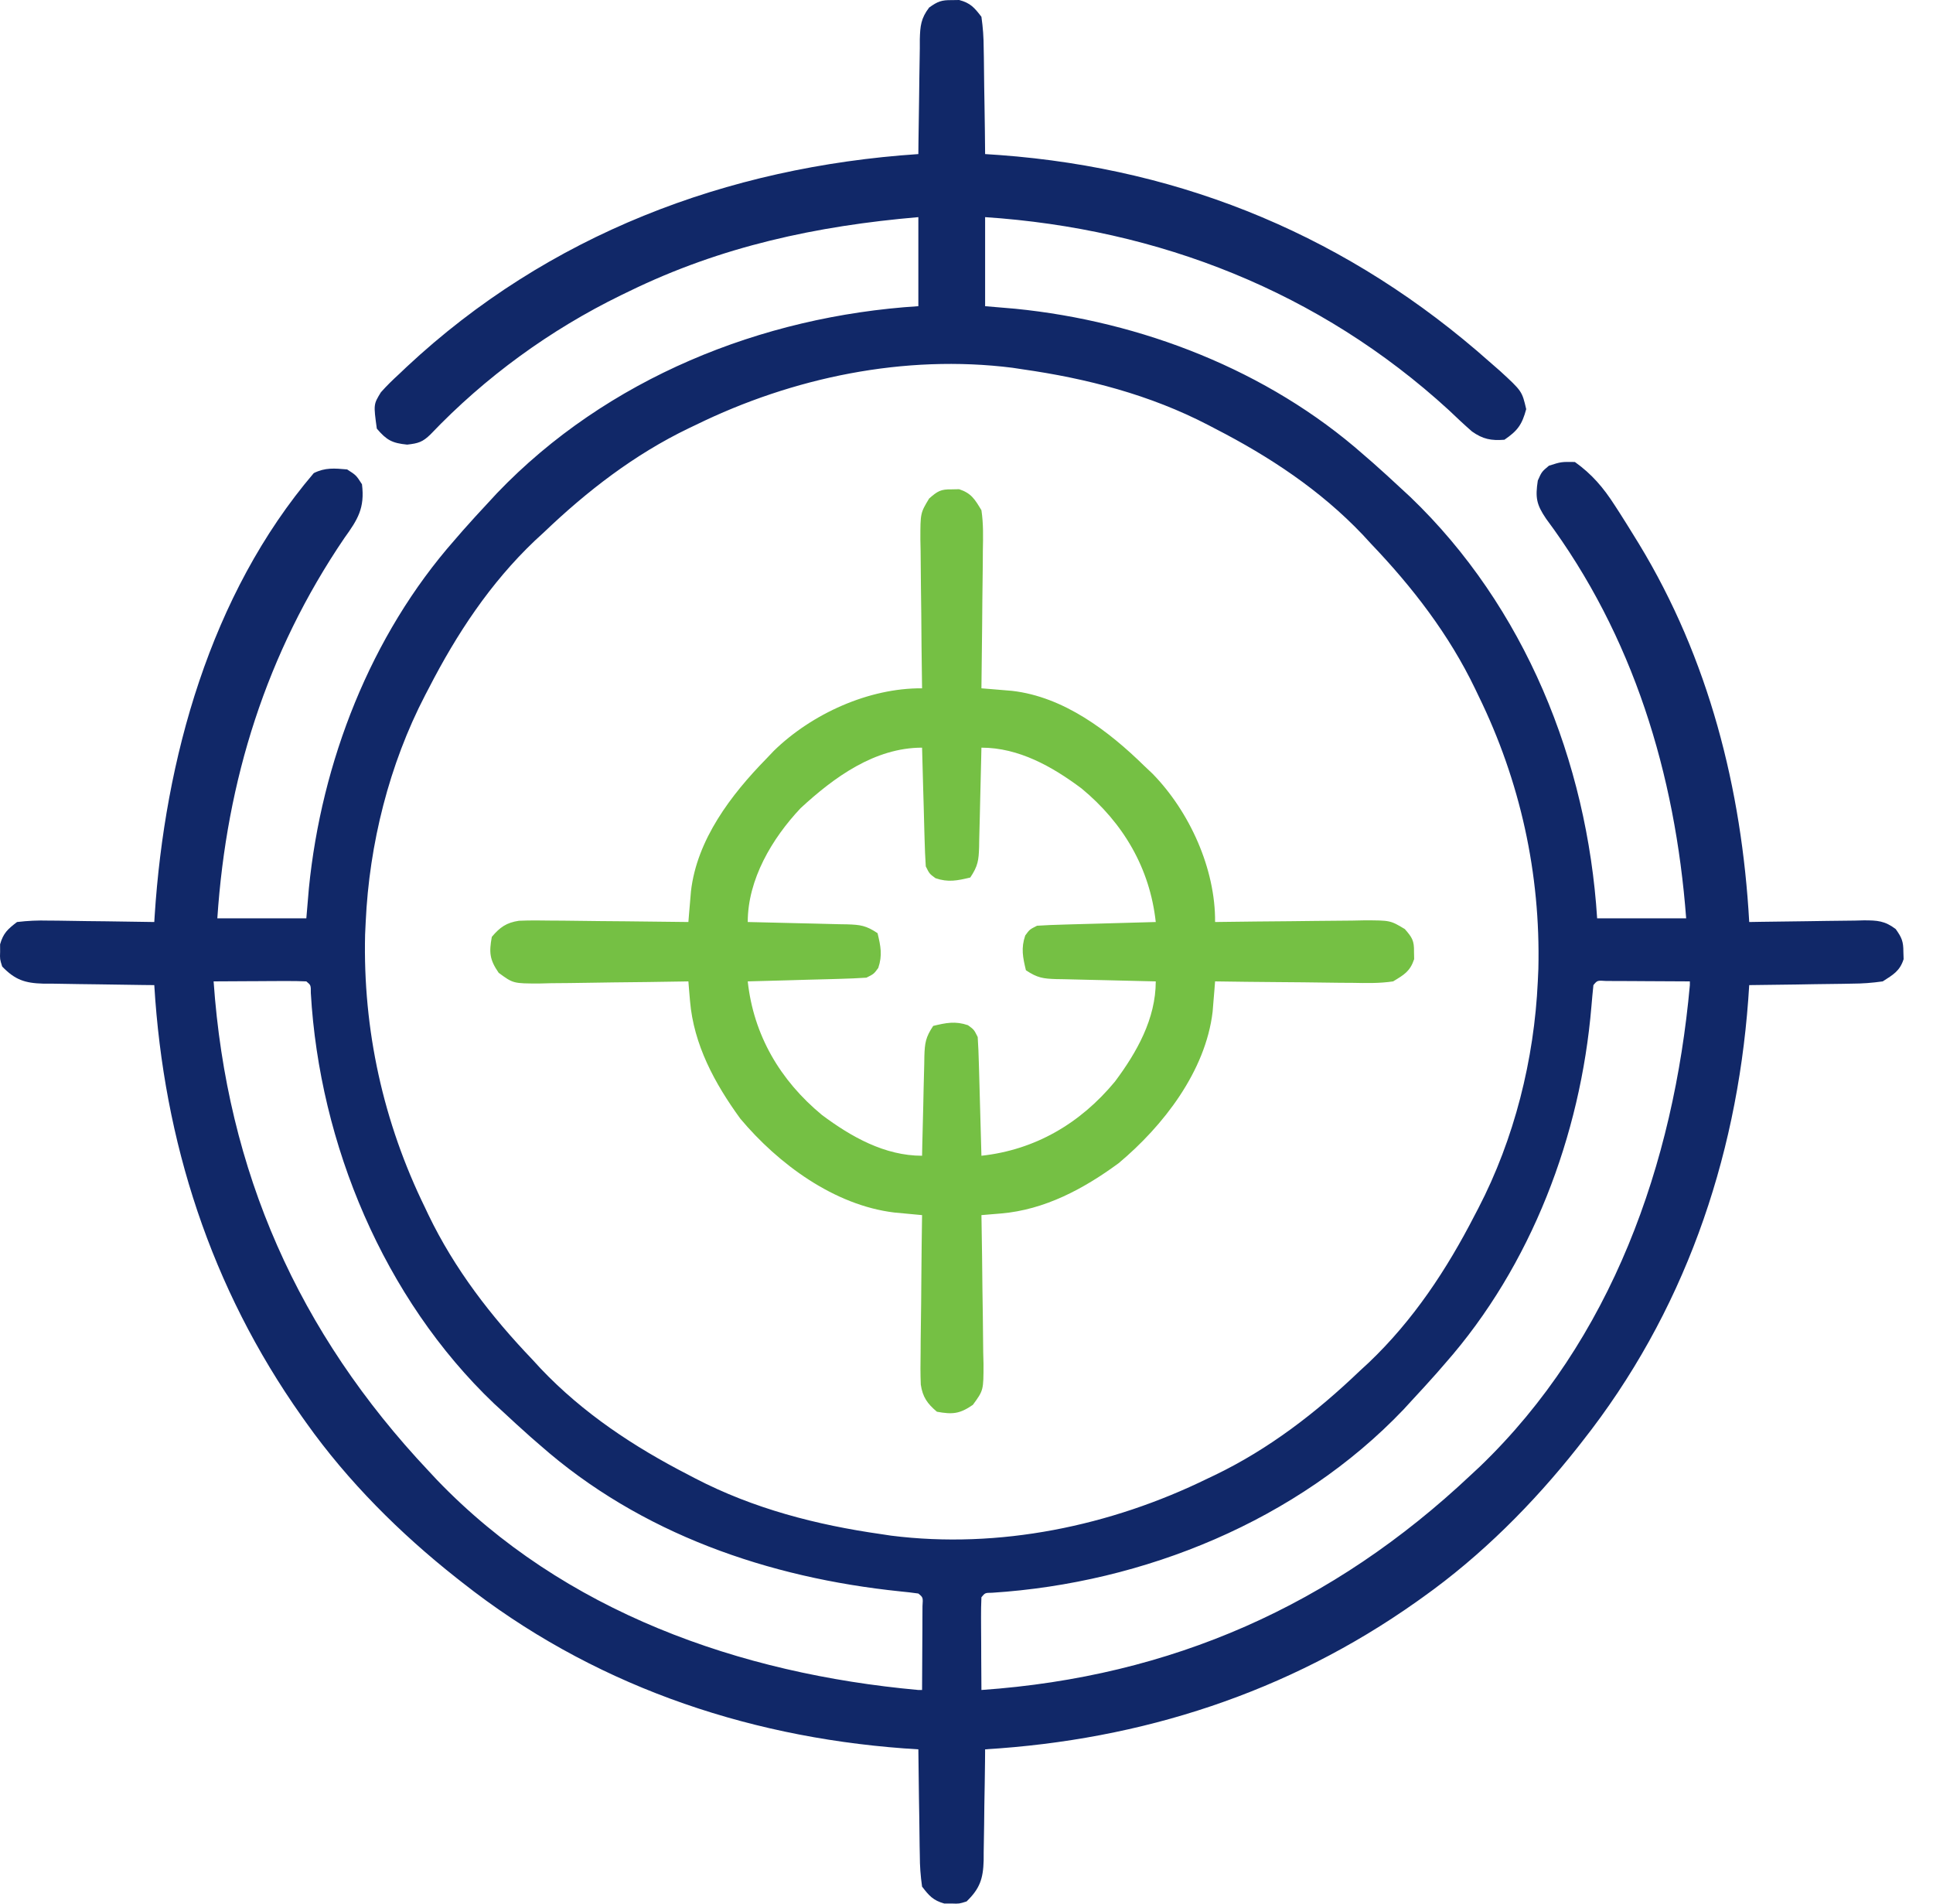
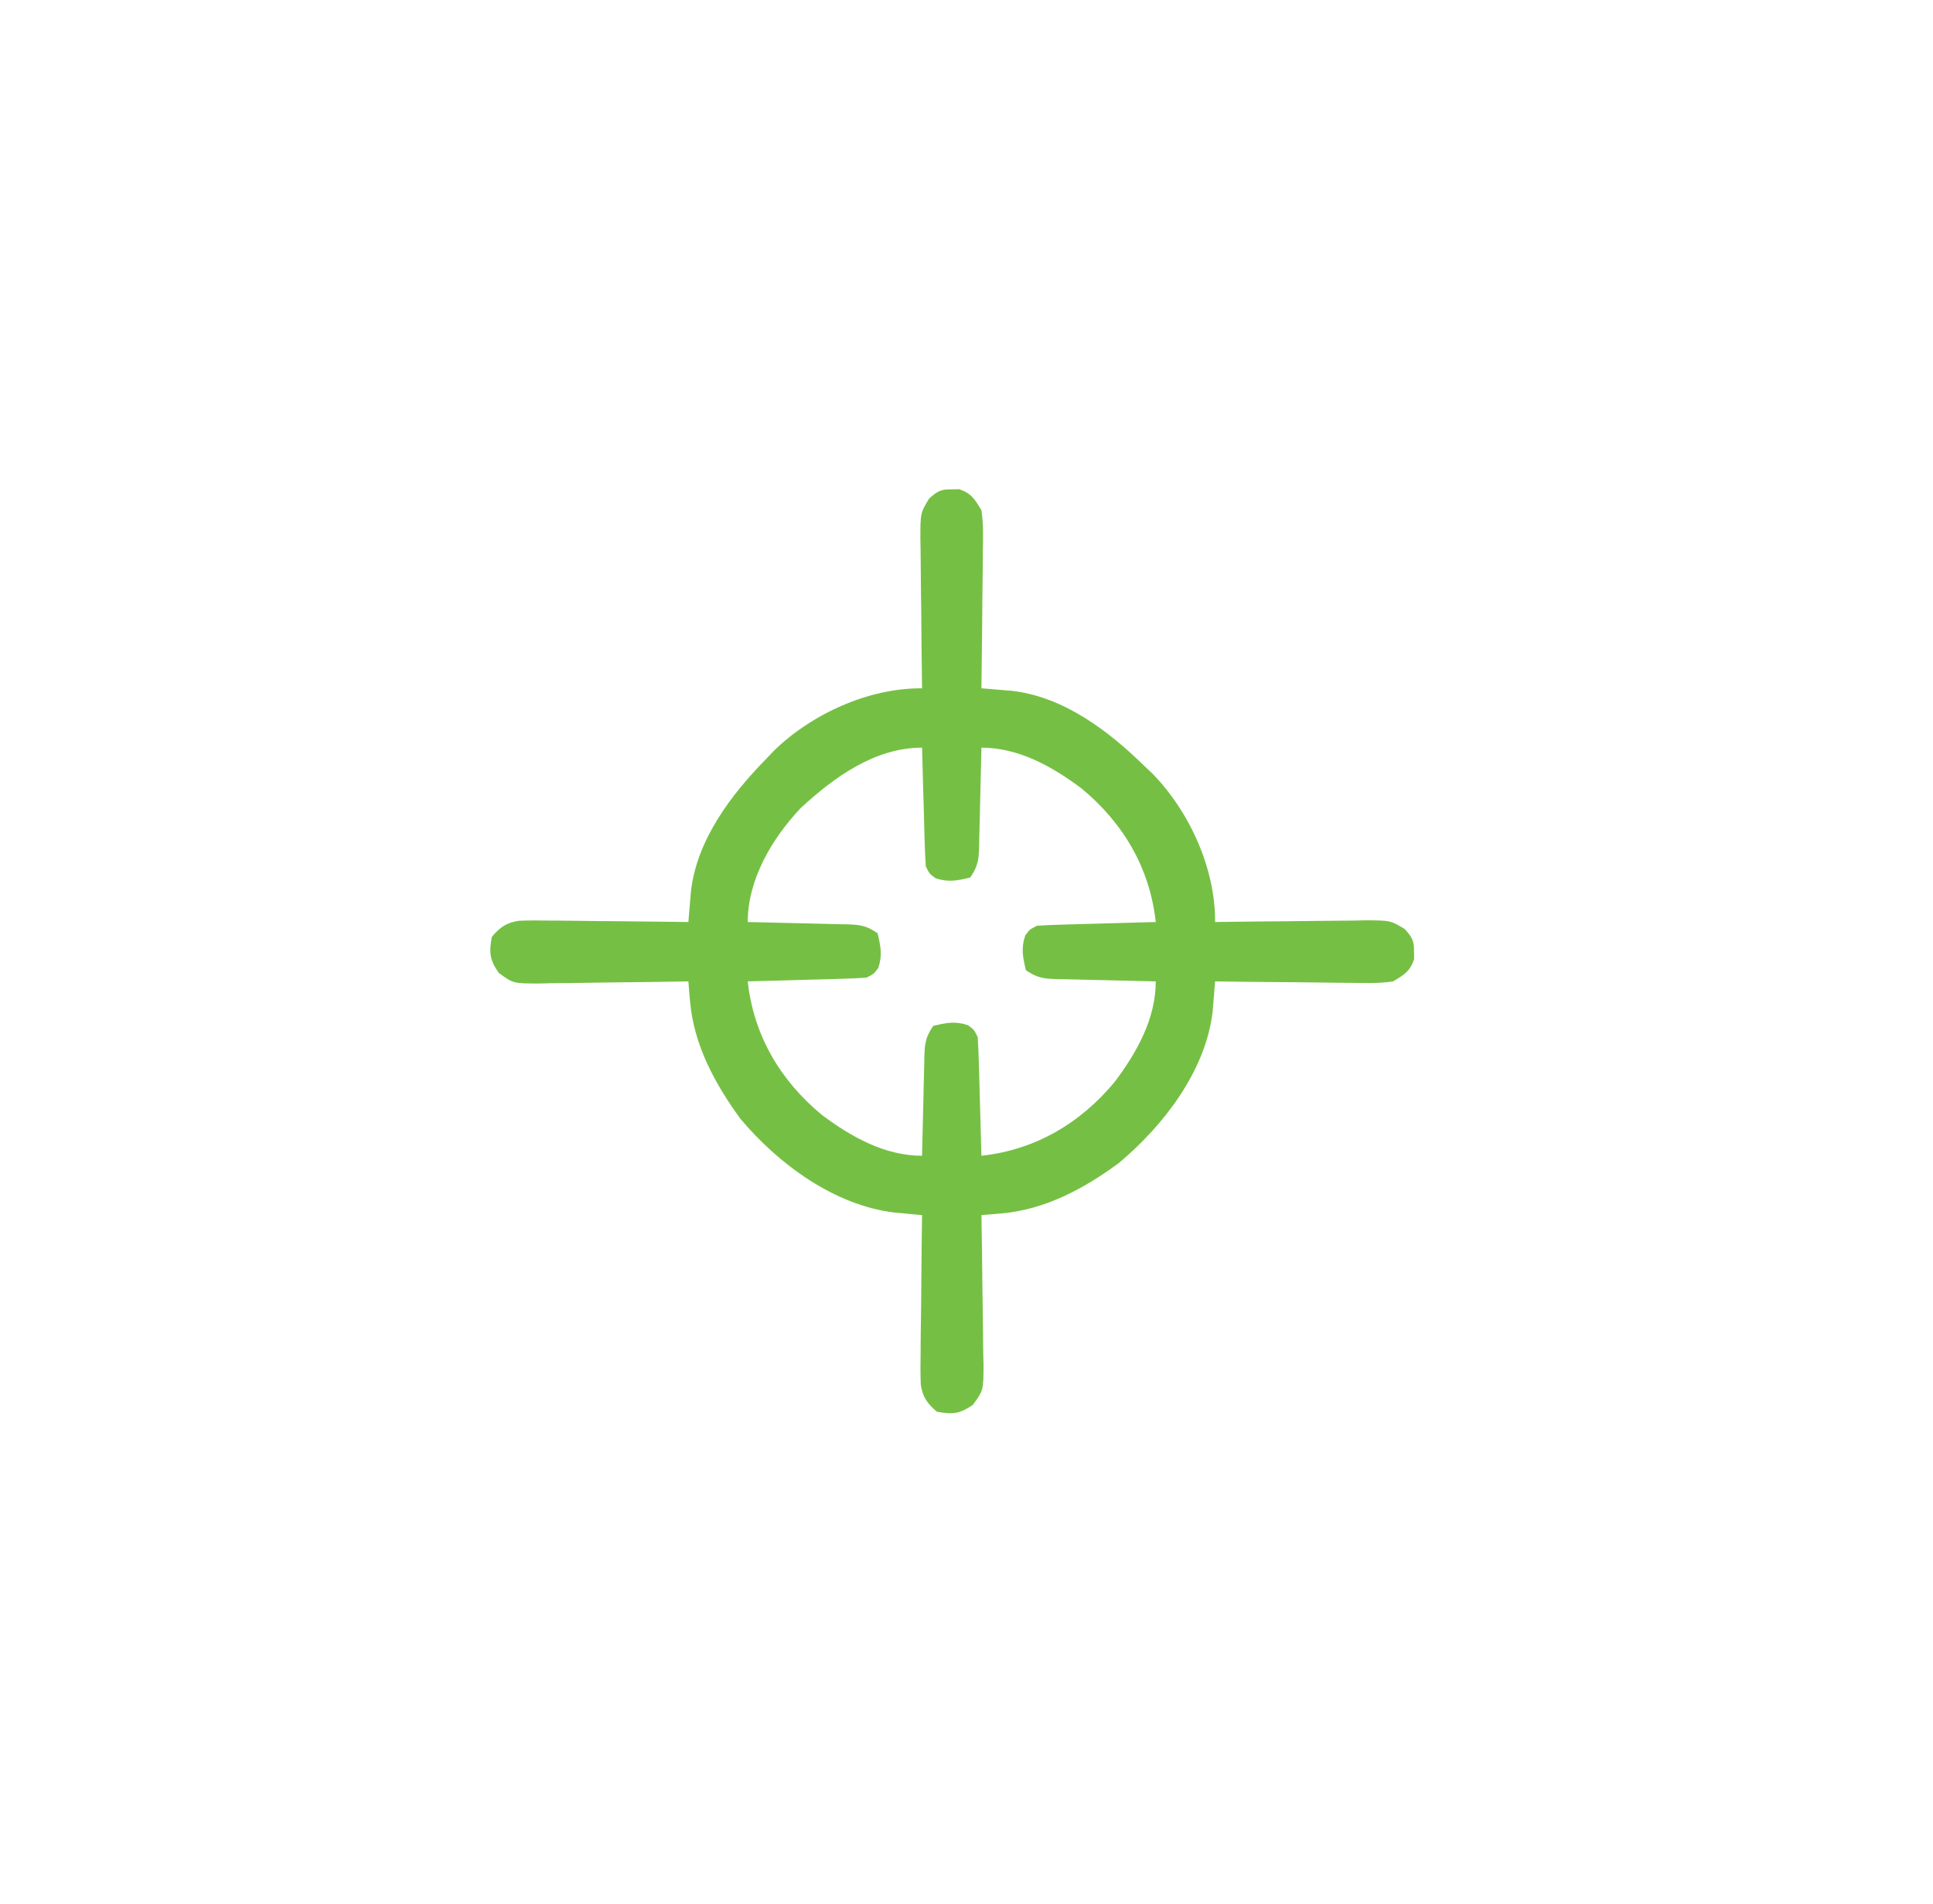
<svg xmlns="http://www.w3.org/2000/svg" width="65" height="64" viewBox="0 0 65 64" fill="none">
-   <path d="M32.004 0.004C32.127 0.002 32.127 0.002 32.253 0C32.631 0.1 32.764 0.254 33.002 0.565C33.054 0.933 33.077 1.256 33.078 1.623C33.08 1.725 33.082 1.827 33.084 1.932C33.09 2.256 33.093 2.58 33.095 2.904C33.099 3.124 33.102 3.344 33.106 3.564C33.115 4.103 33.122 4.641 33.126 5.18C33.288 5.191 33.45 5.202 33.617 5.213C39.868 5.676 45.415 8.014 50.089 12.165C50.205 12.265 50.32 12.366 50.439 12.47C51.18 13.151 51.18 13.151 51.321 13.755C51.181 14.275 51.033 14.481 50.588 14.784C50.144 14.818 49.867 14.767 49.499 14.507C49.231 14.274 48.974 14.031 48.717 13.786C44.376 9.81 38.966 7.69 33.126 7.3C33.126 8.288 33.126 9.276 33.126 10.294C33.461 10.322 33.795 10.35 34.14 10.38C38.374 10.801 42.636 12.45 45.848 15.283C45.952 15.373 46.055 15.462 46.162 15.555C46.478 15.834 46.788 16.118 47.096 16.405C47.203 16.505 47.311 16.604 47.422 16.706C51.273 20.396 53.372 25.6 53.706 30.874C54.694 30.874 55.682 30.874 56.7 30.874C56.332 26.025 54.923 21.379 51.99 17.44C51.663 16.959 51.624 16.727 51.711 16.156C51.843 15.86 51.843 15.86 52.085 15.657C52.498 15.525 52.498 15.525 52.958 15.532C53.531 15.94 53.919 16.398 54.299 16.99C54.352 17.072 54.404 17.153 54.459 17.237C54.626 17.499 54.791 17.762 54.953 18.027C55.006 18.111 55.058 18.196 55.111 18.283C57.46 22.147 58.57 26.516 58.82 30.998C58.957 30.996 59.094 30.993 59.236 30.991C59.745 30.982 60.255 30.976 60.764 30.971C60.985 30.968 61.205 30.965 61.425 30.961C61.743 30.955 62.059 30.952 62.377 30.95C62.524 30.946 62.524 30.946 62.675 30.942C63.127 30.942 63.381 30.957 63.746 31.235C63.948 31.517 64.005 31.653 64.004 31.996C64.007 32.079 64.009 32.161 64.012 32.246C63.886 32.646 63.659 32.77 63.31 32.994C62.947 33.045 62.63 33.069 62.267 33.07C62.168 33.072 62.069 33.074 61.968 33.076C61.654 33.082 61.34 33.085 61.026 33.088C60.813 33.091 60.599 33.095 60.386 33.099C59.864 33.108 59.342 33.114 58.82 33.119C58.804 33.362 58.804 33.362 58.787 33.609C58.385 39.04 56.595 44.169 53.207 48.46C53.155 48.527 53.103 48.593 53.05 48.661C51.556 50.552 49.809 52.302 47.844 53.699C47.771 53.751 47.699 53.803 47.624 53.856C43.306 56.909 38.386 58.495 33.126 58.812C33.124 59.012 33.124 59.012 33.123 59.215C33.118 59.709 33.109 60.203 33.1 60.697C33.097 60.91 33.094 61.124 33.093 61.337C33.09 61.645 33.084 61.952 33.078 62.26C33.077 62.355 33.077 62.45 33.077 62.547C33.06 63.164 32.948 63.495 32.503 63.926C32.253 64.005 32.253 64.005 32.004 63.996C31.921 63.997 31.839 63.997 31.754 63.997C31.379 63.891 31.244 63.738 31.006 63.427C30.954 63.06 30.93 62.737 30.93 62.369C30.928 62.267 30.926 62.166 30.924 62.061C30.918 61.737 30.915 61.413 30.912 61.089C30.909 60.869 30.905 60.649 30.901 60.429C30.892 59.89 30.886 59.351 30.881 58.812C30.638 58.796 30.638 58.796 30.391 58.78C24.96 58.377 19.831 56.588 15.54 53.2C15.473 53.148 15.407 53.096 15.339 53.042C13.448 51.548 11.698 49.802 10.301 47.837C10.249 47.764 10.197 47.691 10.144 47.616C7.091 43.299 5.505 38.379 5.188 33.119C4.988 33.117 4.988 33.117 4.785 33.115C4.291 33.11 3.797 33.102 3.303 33.093C3.09 33.089 2.876 33.087 2.663 33.085C2.355 33.082 2.048 33.077 1.74 33.07C1.645 33.07 1.55 33.07 1.453 33.07C0.836 33.053 0.504 32.941 0.074 32.495C-0.005 32.246 -0.005 32.246 0.004 31.996C0.003 31.914 0.003 31.832 0.003 31.747C0.11 31.371 0.261 31.236 0.573 30.998C0.942 30.955 1.263 30.94 1.631 30.95C1.733 30.95 1.834 30.951 1.939 30.952C2.263 30.955 2.587 30.961 2.911 30.967C3.131 30.97 3.351 30.972 3.571 30.974C4.11 30.98 4.649 30.988 5.188 30.998C5.192 30.928 5.196 30.857 5.201 30.785C5.54 25.537 7.069 19.988 10.551 15.906C10.936 15.714 11.248 15.745 11.673 15.782C11.977 15.977 11.977 15.977 12.172 16.281C12.272 17.084 12.028 17.467 11.58 18.089C8.956 21.952 7.617 26.238 7.308 30.874C8.296 30.874 9.284 30.874 10.301 30.874C10.33 30.539 10.358 30.205 10.387 29.86C10.809 25.626 12.458 21.364 15.29 18.152C15.38 18.048 15.47 17.945 15.562 17.838C15.841 17.522 16.125 17.212 16.413 16.904C16.512 16.797 16.612 16.689 16.714 16.578C20.404 12.727 25.608 10.628 30.881 10.294C30.881 9.306 30.881 8.318 30.881 7.3C27.459 7.594 24.253 8.281 21.152 9.795C21.064 9.838 20.975 9.881 20.883 9.925C18.498 11.089 16.311 12.679 14.478 14.602C14.213 14.862 14.065 14.906 13.692 14.948C13.185 14.898 13.001 14.798 12.671 14.41C12.559 13.595 12.559 13.595 12.808 13.189C13.006 12.965 13.214 12.764 13.435 12.562C13.514 12.487 13.593 12.412 13.674 12.335C18.427 7.895 24.442 5.609 30.881 5.18C30.883 4.974 30.883 4.974 30.885 4.764C30.89 4.255 30.898 3.745 30.907 3.236C30.911 3.015 30.913 2.795 30.915 2.575C30.918 2.257 30.924 1.94 30.93 1.623C30.93 1.525 30.93 1.427 30.93 1.325C30.942 0.875 30.967 0.616 31.244 0.254C31.527 0.05 31.66 -0.001 32.004 0.004ZM23.398 14.285C23.282 14.341 23.282 14.341 23.163 14.397C21.337 15.276 19.745 16.504 18.284 17.902C18.135 18.039 18.135 18.039 17.984 18.178C16.483 19.605 15.359 21.309 14.417 23.141C14.378 23.216 14.338 23.292 14.297 23.37C13.086 25.702 12.417 28.375 12.297 30.998C12.287 31.207 12.287 31.207 12.277 31.42C12.201 34.621 12.887 37.731 14.293 40.602C14.348 40.718 14.348 40.718 14.404 40.837C15.283 42.663 16.511 44.255 17.91 45.716C18.001 45.815 18.092 45.914 18.186 46.016C19.613 47.517 21.316 48.641 23.148 49.583C23.224 49.622 23.299 49.662 23.377 49.703C25.337 50.721 27.456 51.268 29.634 51.578C29.797 51.603 29.797 51.603 29.964 51.628C33.594 52.086 37.347 51.305 40.61 49.707C40.687 49.67 40.765 49.634 40.844 49.596C42.671 48.717 44.263 47.489 45.724 46.09C45.823 45.999 45.922 45.908 46.024 45.814C47.524 44.387 48.648 42.684 49.59 40.852C49.63 40.776 49.669 40.701 49.71 40.623C50.922 38.291 51.591 35.617 51.711 32.994C51.717 32.855 51.724 32.716 51.73 32.572C51.806 29.371 51.121 26.261 49.715 23.39C49.678 23.313 49.641 23.235 49.603 23.156C48.724 21.329 47.496 19.738 46.098 18.276C45.961 18.128 45.961 18.128 45.822 17.976C44.395 16.476 42.691 15.352 40.859 14.41C40.784 14.37 40.708 14.331 40.63 14.29C38.67 13.272 36.551 12.724 34.373 12.414C34.265 12.398 34.156 12.381 34.044 12.364C30.413 11.907 26.66 12.688 23.398 14.285ZM7.183 32.994C7.629 39.385 10.03 44.805 14.417 49.458C14.508 49.556 14.599 49.654 14.693 49.754C18.957 54.193 24.885 56.274 30.881 56.817C30.922 56.817 30.963 56.817 31.006 56.817C31.009 56.3 31.012 55.783 31.014 55.266C31.015 55.118 31.016 54.97 31.017 54.818C31.017 54.678 31.018 54.538 31.018 54.393C31.019 54.263 31.019 54.133 31.02 53.999C31.04 53.705 31.04 53.705 30.881 53.574C30.678 53.544 30.474 53.522 30.27 53.502C25.847 53.045 21.541 51.567 18.159 48.585C18.002 48.448 18.002 48.448 17.841 48.309C17.527 48.031 17.219 47.748 16.912 47.462C16.813 47.372 16.715 47.282 16.614 47.189C12.909 43.658 10.742 38.462 10.452 33.384C10.454 33.121 10.454 33.121 10.301 32.994C10.07 32.983 9.838 32.981 9.607 32.982C9.467 32.982 9.326 32.983 9.182 32.983C8.96 32.985 8.96 32.985 8.734 32.986C8.586 32.987 8.438 32.987 8.285 32.988C7.918 32.989 7.551 32.992 7.183 32.994ZM53.581 33.119C53.557 33.357 53.533 33.594 53.514 33.833C53.15 38.174 51.494 42.551 48.592 45.841C48.456 45.998 48.456 45.998 48.316 46.159C48.038 46.473 47.756 46.781 47.47 47.088C47.38 47.187 47.289 47.285 47.197 47.386C43.635 51.123 38.466 53.221 33.36 53.548C33.125 53.55 33.125 53.55 33.002 53.699C32.991 53.93 32.988 54.161 32.989 54.393C32.99 54.533 32.99 54.673 32.991 54.818C32.992 54.966 32.993 55.113 32.994 55.266C32.994 55.414 32.995 55.562 32.995 55.715C32.997 56.082 32.999 56.449 33.002 56.817C39.392 56.371 44.812 53.97 49.465 49.583C49.612 49.446 49.612 49.446 49.762 49.307C54.2 45.043 56.282 39.115 56.824 33.119C56.824 33.078 56.824 33.036 56.824 32.994C56.307 32.99 55.79 32.988 55.273 32.986C55.125 32.985 54.978 32.984 54.825 32.983C54.685 32.983 54.545 32.982 54.4 32.982C54.27 32.981 54.141 32.981 54.007 32.98C53.712 32.96 53.712 32.96 53.581 33.119Z" fill="#112868" />
  <path d="M32.004 16.452C32.086 16.451 32.168 16.449 32.253 16.447C32.664 16.584 32.778 16.783 33.002 17.154C33.071 17.611 33.059 18.063 33.05 18.524C33.05 18.656 33.049 18.788 33.048 18.924C33.045 19.345 33.039 19.765 33.033 20.186C33.03 20.472 33.028 20.757 33.026 21.043C33.02 21.742 33.012 22.441 33.002 23.141C33.095 23.148 33.189 23.156 33.286 23.164C33.409 23.174 33.533 23.184 33.66 23.195C33.782 23.206 33.904 23.216 34.03 23.226C35.771 23.425 37.28 24.574 38.489 25.76C38.577 25.843 38.664 25.926 38.755 26.011C40.003 27.288 40.874 29.212 40.859 30.998C40.933 30.997 41.007 30.996 41.082 30.995C41.849 30.984 42.616 30.977 43.383 30.971C43.669 30.968 43.955 30.965 44.241 30.961C44.653 30.955 45.064 30.952 45.476 30.95C45.603 30.947 45.731 30.945 45.863 30.942C46.752 30.942 46.752 30.942 47.239 31.235C47.486 31.516 47.555 31.627 47.548 31.996C47.549 32.078 47.551 32.161 47.553 32.246C47.416 32.657 47.217 32.77 46.846 32.994C46.389 33.063 45.937 33.052 45.476 33.043C45.344 33.042 45.212 33.041 45.076 33.041C44.655 33.038 44.234 33.032 43.814 33.025C43.528 33.023 43.243 33.02 42.957 33.018C42.258 33.013 41.559 33.005 40.859 32.994C40.848 33.134 40.848 33.134 40.837 33.277C40.822 33.461 40.822 33.461 40.806 33.649C40.796 33.771 40.786 33.892 40.776 34.017C40.538 36.018 39.117 37.851 37.616 39.106C36.442 39.969 35.128 40.673 33.66 40.797C33.537 40.807 33.414 40.818 33.286 40.828C33.192 40.836 33.098 40.844 33.002 40.852C33.003 40.925 33.004 40.999 33.006 41.075C33.02 41.842 33.029 42.608 33.036 43.375C33.039 43.661 33.043 43.948 33.049 44.234C33.056 44.645 33.06 45.057 33.062 45.468C33.067 45.66 33.067 45.66 33.072 45.855C33.072 46.742 33.072 46.742 32.714 47.231C32.271 47.536 32.031 47.558 31.505 47.462C31.184 47.191 31.026 46.971 30.963 46.551C30.948 46.189 30.95 45.83 30.957 45.468C30.958 45.336 30.959 45.204 30.959 45.068C30.962 44.647 30.968 44.227 30.975 43.806C30.977 43.521 30.98 43.235 30.982 42.95C30.987 42.25 30.995 41.551 31.006 40.852C30.921 40.844 30.836 40.836 30.749 40.828C30.637 40.818 30.525 40.807 30.41 40.796C30.299 40.786 30.189 40.776 30.075 40.765C28.05 40.522 26.167 39.127 24.894 37.609C24.035 36.428 23.327 35.124 23.203 33.653C23.193 33.53 23.182 33.406 23.171 33.279C23.164 33.185 23.156 33.091 23.148 32.994C23.075 32.995 23.001 32.997 22.925 32.998C22.158 33.012 21.391 33.021 20.625 33.028C20.338 33.031 20.052 33.036 19.766 33.041C19.355 33.049 18.943 33.052 18.532 33.055C18.34 33.06 18.34 33.06 18.145 33.065C17.258 33.065 17.258 33.065 16.769 32.706C16.464 32.264 16.442 32.023 16.538 31.497C16.809 31.176 17.029 31.018 17.449 30.956C17.811 30.941 18.17 30.942 18.532 30.95C18.73 30.951 18.73 30.951 18.932 30.952C19.352 30.955 19.773 30.961 20.194 30.967C20.479 30.97 20.765 30.972 21.05 30.974C21.75 30.98 22.449 30.988 23.148 30.998C23.156 30.904 23.163 30.811 23.171 30.714C23.182 30.591 23.192 30.467 23.203 30.34C23.213 30.218 23.223 30.096 23.234 29.97C23.432 28.229 24.582 26.72 25.767 25.51C25.85 25.423 25.933 25.335 26.019 25.245C27.296 23.997 29.219 23.126 31.006 23.141C31.005 23.067 31.004 22.993 31.003 22.918C30.991 22.151 30.984 21.384 30.979 20.617C30.976 20.331 30.973 20.045 30.968 19.759C30.962 19.347 30.959 18.936 30.957 18.524C30.955 18.396 30.952 18.269 30.949 18.137C30.949 17.248 30.949 17.248 31.243 16.761C31.524 16.513 31.634 16.445 32.004 16.452ZM26.921 27.171C25.959 28.191 25.144 29.567 25.144 30.998C25.322 31.002 25.322 31.002 25.504 31.006C25.946 31.015 26.387 31.026 26.828 31.038C27.02 31.043 27.21 31.047 27.401 31.051C27.676 31.057 27.951 31.064 28.225 31.072C28.311 31.073 28.396 31.074 28.484 31.076C28.933 31.09 29.125 31.116 29.509 31.373C29.613 31.805 29.678 32.115 29.533 32.542C29.384 32.745 29.384 32.745 29.135 32.869C28.835 32.889 28.538 32.901 28.238 32.909C28.105 32.913 28.105 32.913 27.97 32.917C27.688 32.925 27.406 32.932 27.124 32.939C26.933 32.945 26.741 32.95 26.55 32.956C26.081 32.969 25.613 32.982 25.144 32.994C25.34 34.799 26.23 36.32 27.638 37.484C28.623 38.22 29.749 38.856 31.006 38.856C31.008 38.737 31.011 38.618 31.013 38.496C31.023 38.054 31.034 37.613 31.046 37.172C31.05 36.98 31.055 36.789 31.058 36.598C31.064 36.324 31.071 36.049 31.079 35.775C31.08 35.689 31.082 35.604 31.083 35.516C31.097 35.066 31.124 34.875 31.38 34.491C31.813 34.386 32.123 34.322 32.549 34.467C32.752 34.615 32.752 34.615 32.877 34.865C32.896 35.165 32.909 35.462 32.916 35.762C32.919 35.851 32.921 35.939 32.924 36.03C32.932 36.312 32.94 36.594 32.947 36.876C32.952 37.067 32.958 37.258 32.963 37.45C32.977 37.918 32.989 38.387 33.002 38.856C34.807 38.66 36.327 37.77 37.492 36.362C38.228 35.377 38.864 34.251 38.864 32.994C38.745 32.992 38.626 32.989 38.503 32.986C38.062 32.977 37.62 32.966 37.179 32.954C36.988 32.95 36.797 32.945 36.606 32.941C36.331 32.936 36.057 32.928 35.782 32.921C35.697 32.919 35.611 32.918 35.523 32.917C35.074 32.903 34.883 32.876 34.498 32.62C34.394 32.187 34.329 31.877 34.475 31.451C34.623 31.248 34.623 31.248 34.872 31.123C35.172 31.104 35.469 31.091 35.77 31.084C35.902 31.08 35.902 31.08 36.037 31.076C36.319 31.068 36.602 31.06 36.884 31.053C37.075 31.048 37.266 31.042 37.457 31.037C37.926 31.023 38.395 31.011 38.864 30.998C38.667 29.193 37.778 27.673 36.369 26.508C35.385 25.772 34.258 25.136 33.002 25.136C32.999 25.255 32.997 25.374 32.994 25.497C32.984 25.938 32.974 26.38 32.962 26.821C32.957 27.012 32.953 27.203 32.949 27.394C32.943 27.669 32.936 27.943 32.928 28.218C32.926 28.346 32.926 28.346 32.924 28.477C32.91 28.926 32.884 29.117 32.627 29.502C32.194 29.606 31.884 29.671 31.458 29.525C31.255 29.377 31.255 29.377 31.131 29.128C31.111 28.827 31.098 28.53 31.091 28.23C31.089 28.142 31.086 28.054 31.083 27.963C31.075 27.68 31.068 27.398 31.061 27.116C31.055 26.925 31.05 26.734 31.044 26.543C31.031 26.074 31.018 25.605 31.006 25.136C29.413 25.136 28.044 26.133 26.921 27.171Z" fill="#75C044" />
</svg>